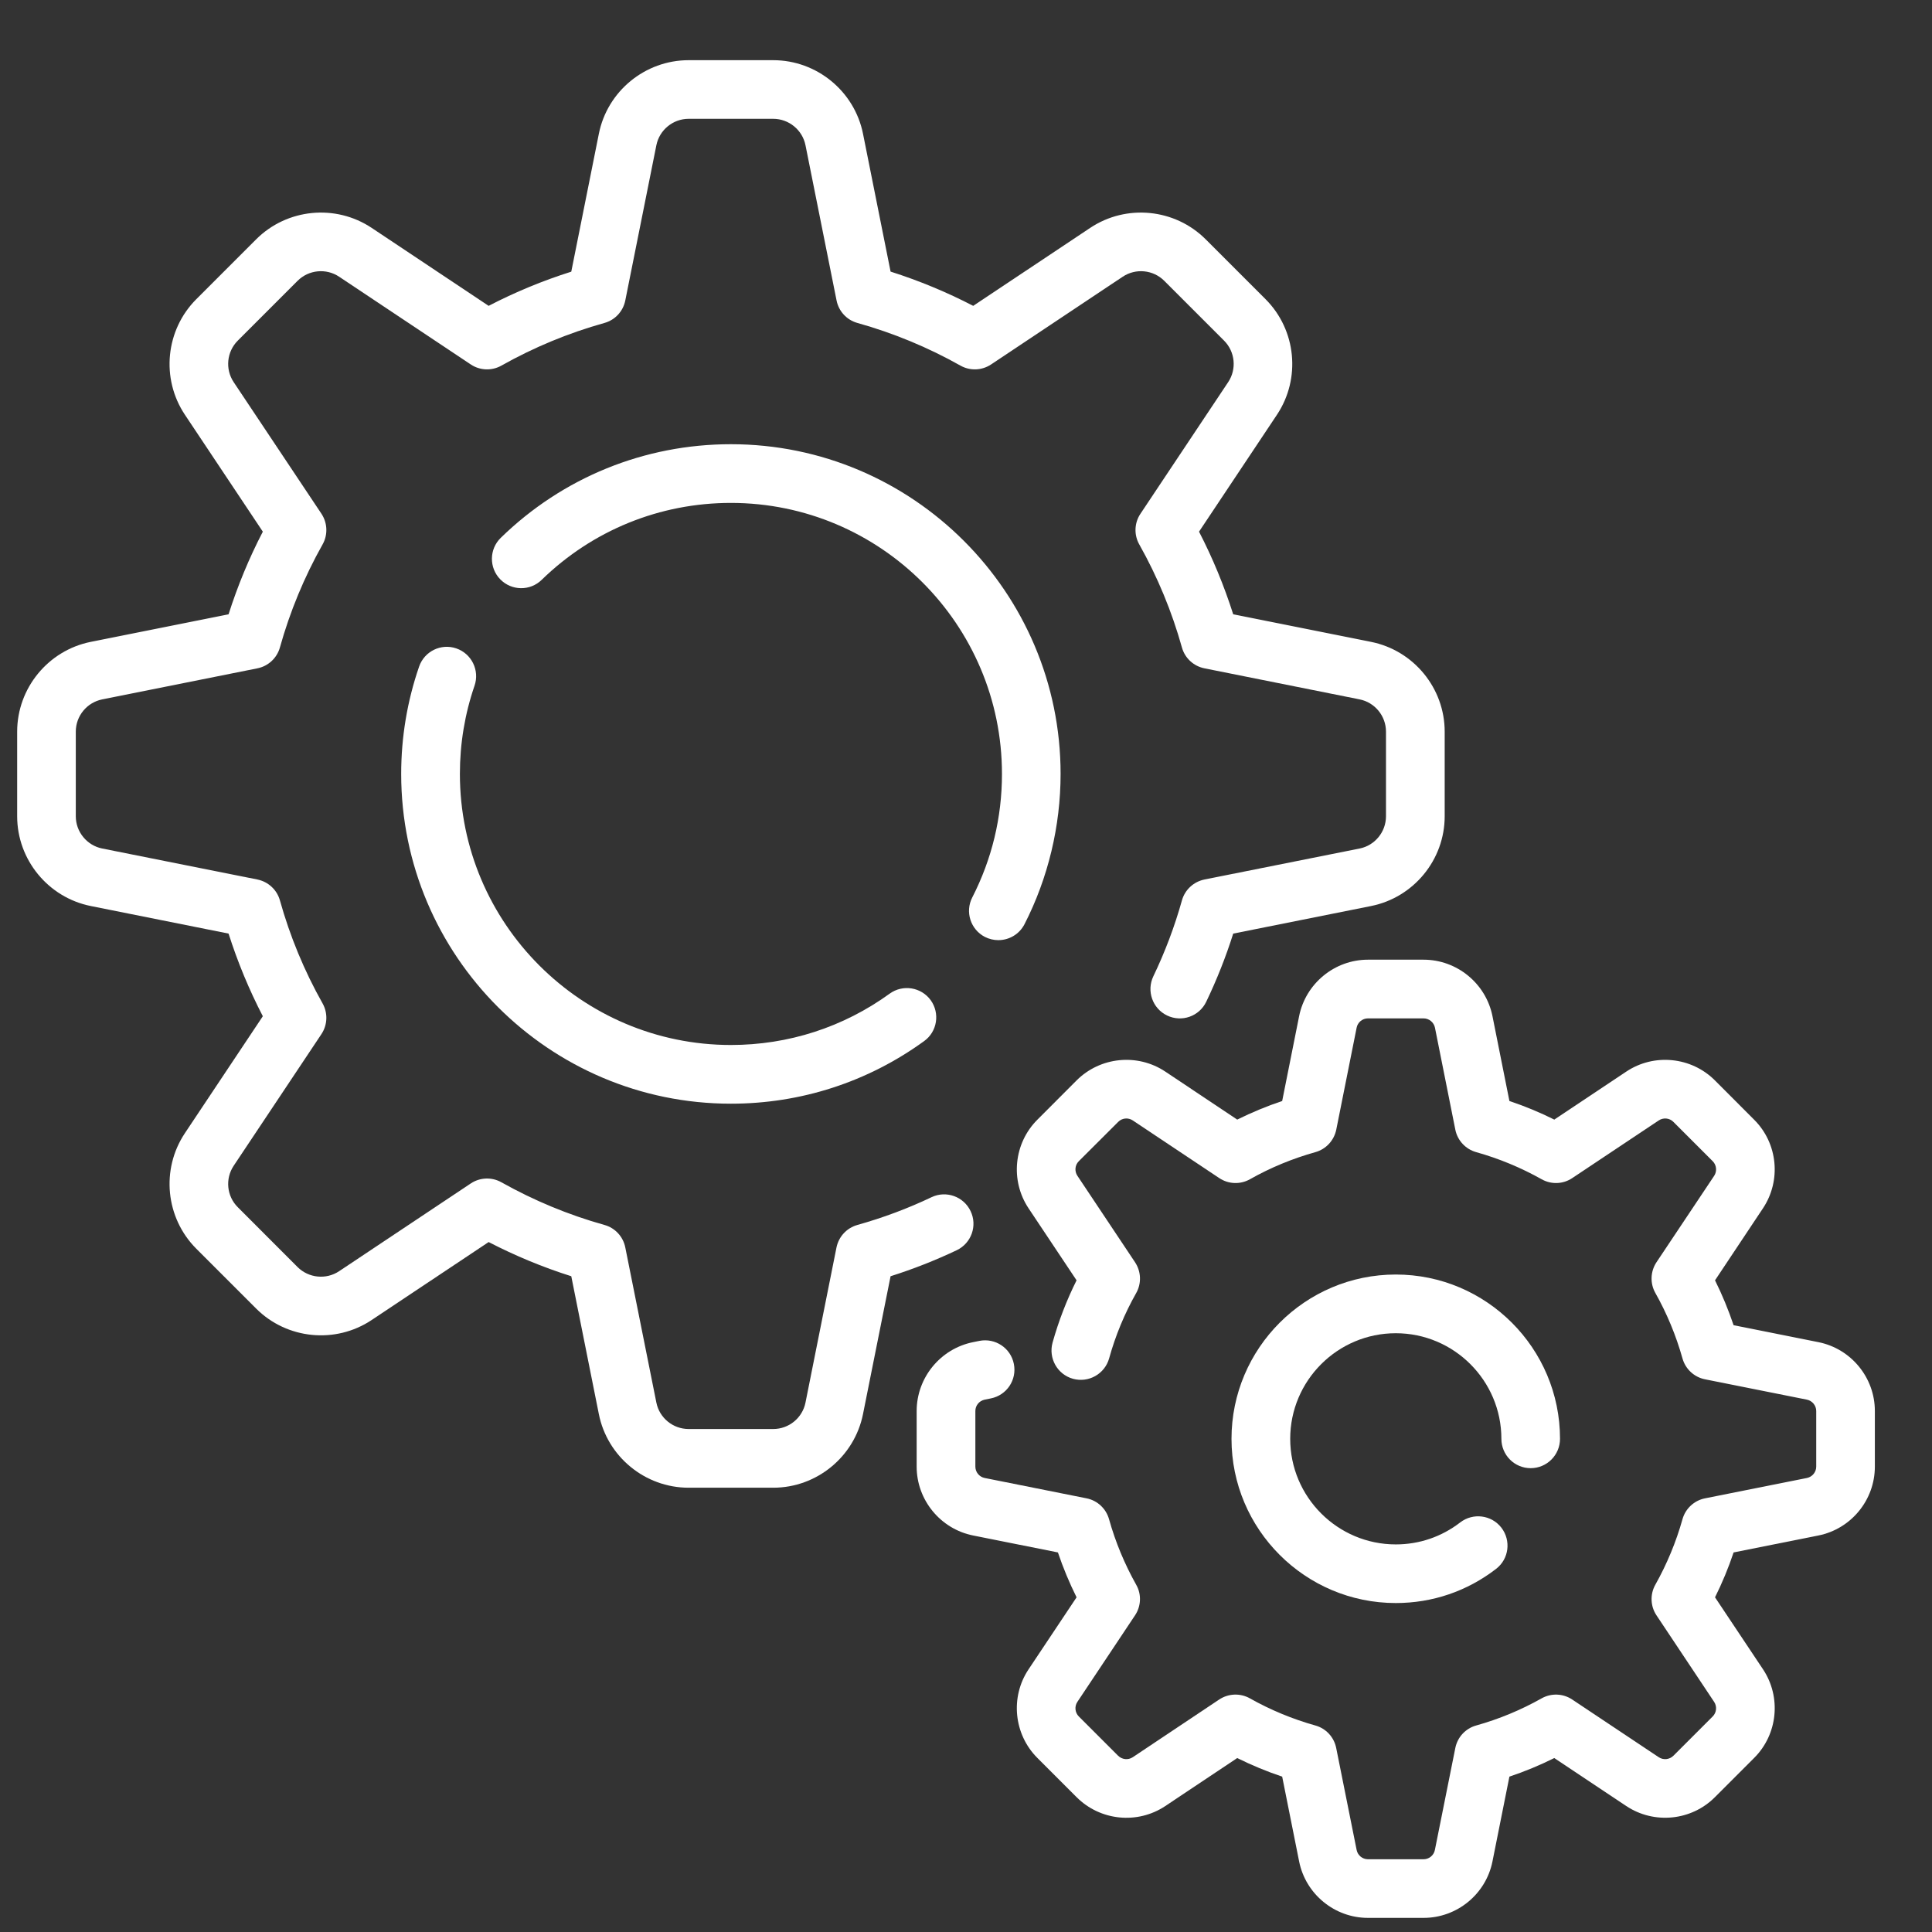
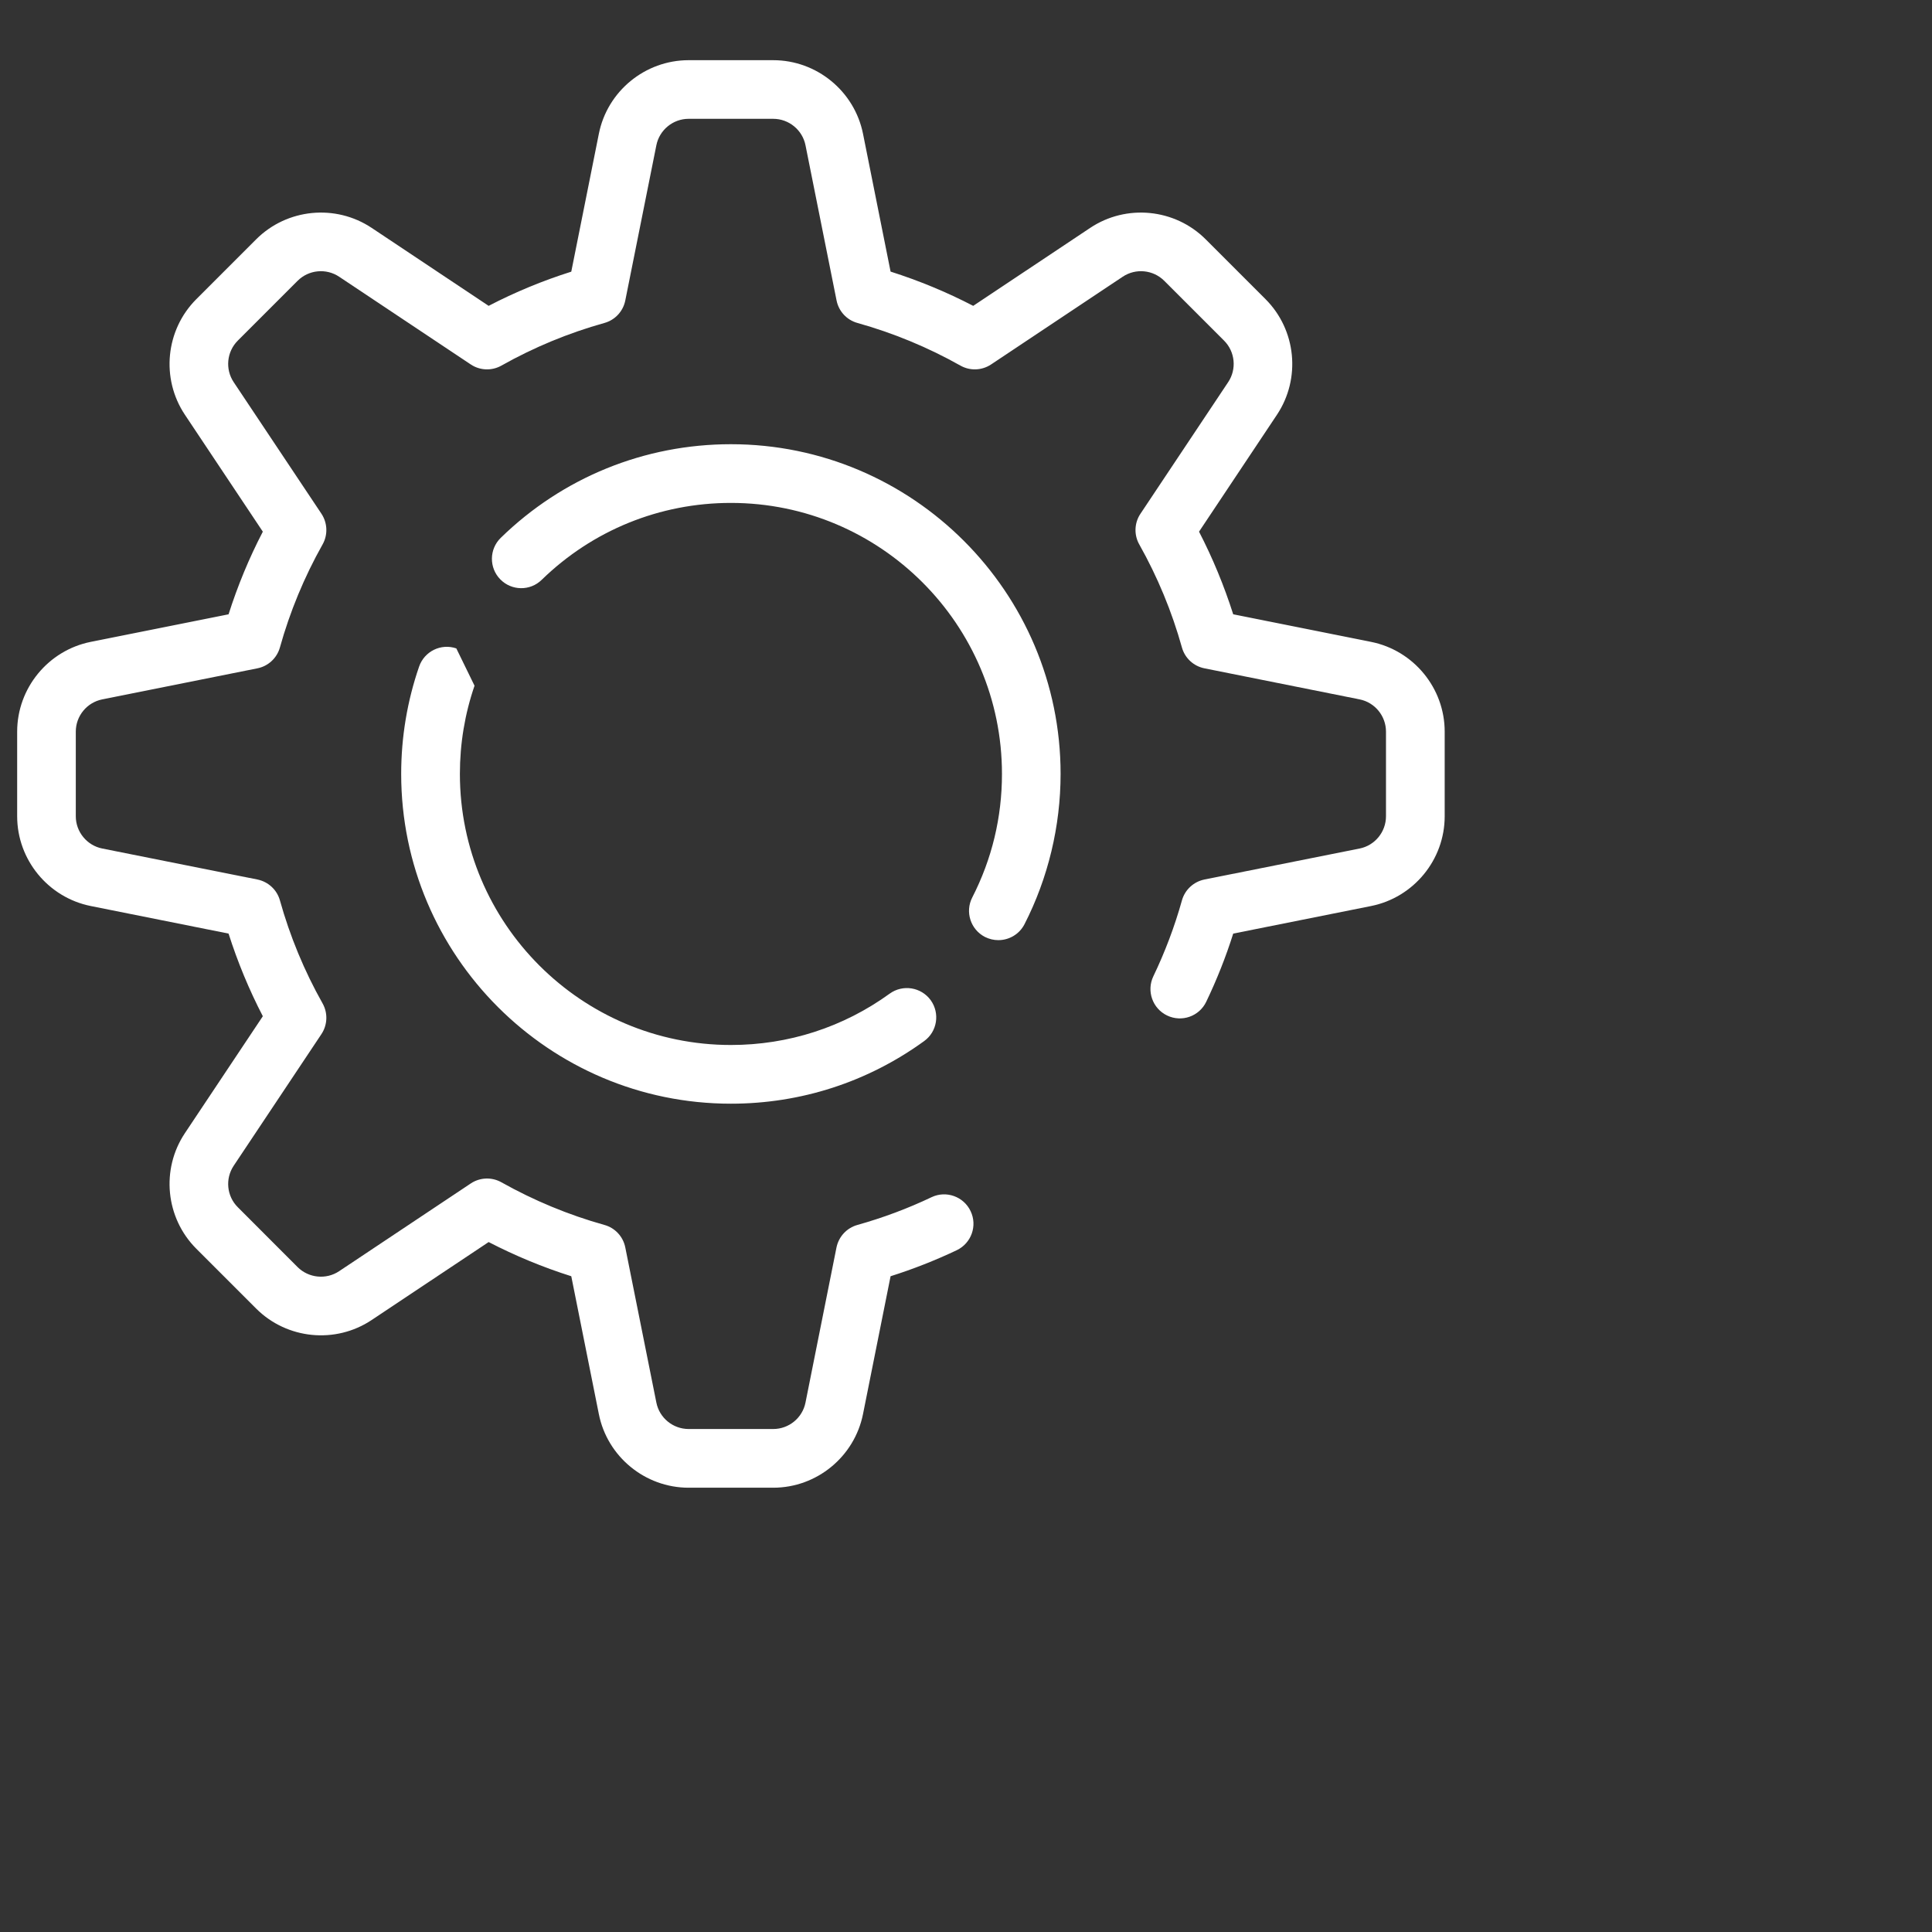
<svg xmlns="http://www.w3.org/2000/svg" width="26" height="26" viewBox="0 0 26 26" fill="none">
  <rect x="0" y="0" width="26" height="26" fill="#333333" stroke="none" />
  <path d="M13.062 16.299C12.969 16.102 12.733 16.018 12.537 16.111C12.216 16.264 11.88 16.389 11.538 16.485C11.395 16.525 11.287 16.642 11.257 16.788L10.84 18.875C10.799 19.082 10.616 19.231 10.406 19.231H9.267C9.057 19.231 8.874 19.082 8.833 18.875L8.415 16.788C8.386 16.642 8.278 16.525 8.135 16.485C7.651 16.35 7.185 16.156 6.748 15.911C6.619 15.838 6.459 15.844 6.336 15.926L4.564 17.107C4.389 17.224 4.154 17.2 4.005 17.052L3.2 16.246C3.051 16.098 3.028 15.863 3.145 15.688L4.326 13.916C4.408 13.792 4.414 13.633 4.341 13.503C4.095 13.067 3.902 12.6 3.767 12.117C3.727 11.974 3.61 11.866 3.464 11.836L1.376 11.419C1.17 11.378 1.02 11.195 1.02 10.985V9.846C1.02 9.635 1.17 9.453 1.376 9.412L3.464 8.994C3.61 8.965 3.727 8.856 3.767 8.713C3.902 8.23 4.095 7.764 4.341 7.327C4.414 7.198 4.408 7.038 4.326 6.914L3.145 5.143C3.028 4.968 3.051 4.733 3.2 4.584L4.005 3.779C4.154 3.63 4.389 3.607 4.564 3.724L6.336 4.905C6.459 4.987 6.619 4.993 6.748 4.92C7.185 4.674 7.651 4.481 8.135 4.346C8.278 4.306 8.386 4.189 8.415 4.043L8.833 1.955C8.874 1.749 9.057 1.599 9.267 1.599H10.406C10.616 1.599 10.799 1.749 10.84 1.955L11.258 4.043C11.287 4.189 11.395 4.306 11.538 4.346C12.021 4.481 12.488 4.674 12.925 4.92C13.054 4.993 13.213 4.987 13.337 4.905L15.109 3.724C15.284 3.607 15.519 3.63 15.668 3.779L16.473 4.584C16.622 4.733 16.645 4.968 16.528 5.143L15.347 6.915C15.265 7.038 15.259 7.198 15.332 7.327C15.578 7.764 15.771 8.23 15.906 8.714C15.946 8.857 16.063 8.965 16.209 8.994L18.297 9.412C18.503 9.453 18.652 9.636 18.652 9.846V10.985C18.652 11.195 18.503 11.378 18.297 11.419L16.209 11.836C16.063 11.866 15.946 11.974 15.906 12.117C15.808 12.468 15.678 12.812 15.521 13.139C15.427 13.336 15.51 13.572 15.706 13.666C15.903 13.761 16.139 13.678 16.233 13.481C16.375 13.185 16.497 12.878 16.596 12.564L18.451 12.193C19.025 12.078 19.442 11.57 19.442 10.985V9.846C19.442 9.261 19.025 8.753 18.451 8.638L16.596 8.267C16.474 7.884 16.32 7.511 16.136 7.155L17.185 5.581C17.509 5.094 17.445 4.44 17.031 4.026L16.226 3.221C15.812 2.807 15.158 2.742 14.671 3.067L13.097 4.116C12.74 3.931 12.368 3.777 11.985 3.655L11.614 1.8C11.499 1.227 10.991 0.81 10.406 0.81H9.267C8.682 0.81 8.173 1.227 8.059 1.801L7.688 3.656C7.305 3.777 6.932 3.931 6.576 4.116L5.002 3.067C4.515 2.742 3.861 2.807 3.447 3.221L2.642 4.026C2.228 4.44 2.163 5.094 2.488 5.581L3.537 7.155C3.352 7.511 3.198 7.884 3.076 8.267L1.221 8.638C0.648 8.753 0.231 9.261 0.231 9.846V10.985C0.231 11.57 0.648 12.078 1.222 12.193L3.076 12.564C3.198 12.947 3.352 13.319 3.537 13.676L2.488 15.25C2.163 15.737 2.228 16.391 2.642 16.805L3.447 17.61C3.861 18.024 4.515 18.089 5.002 17.764L6.576 16.715C6.932 16.899 7.305 17.054 7.688 17.175L8.059 19.03C8.173 19.604 8.682 20.021 9.267 20.021H10.406C10.991 20.021 11.499 19.604 11.614 19.03L11.985 17.175C12.289 17.079 12.588 16.961 12.875 16.825C13.072 16.731 13.156 16.496 13.062 16.299Z" fill="white" />
  <path d="M13.255 12.609C13.313 12.638 13.374 12.652 13.435 12.652C13.579 12.652 13.717 12.574 13.787 12.438C14.105 11.817 14.273 11.117 14.273 10.415C14.273 7.969 12.283 5.978 9.836 5.978C8.672 5.978 7.572 6.426 6.739 7.238C6.583 7.39 6.58 7.64 6.732 7.796C6.884 7.952 7.134 7.956 7.29 7.803C7.975 7.136 8.879 6.768 9.836 6.768C11.848 6.768 13.484 8.404 13.484 10.415C13.484 11.001 13.349 11.56 13.084 12.078C12.985 12.271 13.061 12.509 13.255 12.609Z" fill="white" />
-   <path d="M6.141 8.726C5.935 8.655 5.711 8.765 5.64 8.971C5.48 9.435 5.399 9.921 5.399 10.415C5.399 12.862 7.39 14.853 9.836 14.853C10.777 14.853 11.676 14.562 12.436 14.011C12.613 13.884 12.652 13.637 12.525 13.46C12.397 13.284 12.15 13.244 11.973 13.372C11.349 13.824 10.61 14.063 9.836 14.063C7.825 14.063 6.189 12.427 6.189 10.415C6.189 10.008 6.255 9.609 6.386 9.228C6.457 9.022 6.347 8.797 6.141 8.726Z" fill="white" />
-   <path d="M24.471 18.062L23.33 17.834C23.26 17.627 23.177 17.425 23.08 17.23L23.725 16.261C23.974 15.887 23.925 15.386 23.607 15.069L23.078 14.539C22.761 14.222 22.259 14.172 21.886 14.421L20.917 15.067C20.722 14.97 20.52 14.886 20.313 14.817L20.085 13.675C19.997 13.235 19.607 12.915 19.158 12.915H18.409C17.961 12.915 17.571 13.235 17.483 13.675L17.255 14.817C17.048 14.886 16.846 14.97 16.65 15.067L15.682 14.421C15.308 14.172 14.807 14.222 14.489 14.539L13.96 15.069C13.643 15.386 13.593 15.887 13.842 16.261L14.488 17.23C14.354 17.498 14.246 17.779 14.165 18.068C14.107 18.278 14.229 18.496 14.439 18.555C14.649 18.613 14.867 18.491 14.926 18.281C15.011 17.974 15.134 17.677 15.291 17.4C15.364 17.27 15.357 17.111 15.275 16.987L14.499 15.823C14.458 15.761 14.466 15.679 14.518 15.627L15.048 15.098C15.1 15.045 15.182 15.037 15.244 15.078L16.408 15.854C16.532 15.937 16.691 15.943 16.821 15.87C17.098 15.713 17.395 15.591 17.702 15.505C17.845 15.465 17.953 15.348 17.983 15.202L18.257 13.83C18.271 13.758 18.335 13.705 18.409 13.705H19.158C19.232 13.705 19.296 13.758 19.311 13.83L19.585 15.202C19.614 15.348 19.723 15.465 19.866 15.505C20.173 15.591 20.469 15.714 20.747 15.87C20.876 15.943 21.036 15.937 21.159 15.854L22.323 15.078C22.385 15.037 22.468 15.045 22.52 15.098L23.049 15.627C23.101 15.679 23.109 15.762 23.069 15.823L22.292 16.987C22.21 17.111 22.204 17.271 22.277 17.4C22.433 17.677 22.556 17.974 22.642 18.281C22.682 18.424 22.799 18.533 22.945 18.562L24.317 18.836C24.389 18.851 24.442 18.915 24.442 18.989V19.737C24.442 19.811 24.389 19.875 24.317 19.89L22.945 20.164C22.799 20.193 22.682 20.302 22.642 20.445C22.556 20.752 22.433 21.048 22.277 21.326C22.204 21.455 22.21 21.615 22.292 21.738L23.068 22.903C23.109 22.964 23.101 23.047 23.049 23.099L22.52 23.628C22.468 23.68 22.385 23.689 22.323 23.648L21.159 22.872C21.035 22.789 20.876 22.783 20.746 22.856C20.469 23.012 20.173 23.135 19.865 23.221C19.722 23.261 19.614 23.378 19.585 23.524L19.31 24.896C19.296 24.968 19.232 25.021 19.158 25.021H18.409C18.335 25.021 18.271 24.968 18.257 24.896L17.982 23.524C17.953 23.378 17.845 23.261 17.702 23.221C17.395 23.135 17.098 23.012 16.821 22.856C16.691 22.783 16.532 22.789 16.408 22.871L15.244 23.648C15.182 23.689 15.1 23.68 15.047 23.628L14.518 23.099C14.466 23.047 14.458 22.964 14.499 22.903L15.275 21.738C15.357 21.615 15.364 21.455 15.29 21.326C15.134 21.048 15.011 20.752 14.925 20.445C14.885 20.302 14.768 20.193 14.623 20.164L13.251 19.89C13.178 19.875 13.126 19.811 13.126 19.737V18.988C13.126 18.915 13.178 18.851 13.251 18.836L13.335 18.819C13.549 18.776 13.687 18.569 13.644 18.355C13.602 18.141 13.394 18.003 13.18 18.045L13.096 18.062C12.656 18.15 12.336 18.54 12.336 18.989V19.737C12.336 20.186 12.656 20.576 13.096 20.664L14.237 20.892C14.307 21.099 14.391 21.301 14.488 21.496L13.842 22.465C13.593 22.838 13.643 23.34 13.96 23.657L14.489 24.186C14.807 24.504 15.308 24.554 15.682 24.305L16.65 23.659C16.846 23.756 17.048 23.84 17.255 23.909L17.483 25.05C17.571 25.491 17.961 25.81 18.409 25.81H19.158C19.607 25.81 19.997 25.491 20.085 25.05L20.313 23.909C20.52 23.84 20.722 23.756 20.917 23.659L21.886 24.305C22.259 24.553 22.761 24.504 23.078 24.186L23.607 23.657C23.925 23.34 23.974 22.838 23.726 22.465L23.08 21.496C23.177 21.301 23.261 21.099 23.33 20.892L24.471 20.664C24.912 20.576 25.231 20.186 25.231 19.737V18.988C25.231 18.54 24.912 18.15 24.471 18.062Z" fill="white" />
-   <path d="M18.784 17.942C19.567 17.942 20.205 18.579 20.205 19.363C20.205 19.581 20.381 19.758 20.599 19.758C20.817 19.758 20.994 19.581 20.994 19.363C20.994 18.144 20.003 17.152 18.784 17.152C17.565 17.152 16.573 18.144 16.573 19.363C16.573 20.582 17.565 21.573 18.784 21.573C19.277 21.573 19.744 21.414 20.134 21.113C20.307 20.98 20.338 20.732 20.205 20.559C20.072 20.387 19.824 20.355 19.651 20.488C19.401 20.681 19.101 20.784 18.784 20.784C18 20.784 17.363 20.146 17.363 19.363C17.363 18.579 18 17.942 18.784 17.942Z" fill="white" />
+   <path d="M6.141 8.726C5.935 8.655 5.711 8.765 5.64 8.971C5.48 9.435 5.399 9.921 5.399 10.415C5.399 12.862 7.39 14.853 9.836 14.853C10.777 14.853 11.676 14.562 12.436 14.011C12.613 13.884 12.652 13.637 12.525 13.46C12.397 13.284 12.15 13.244 11.973 13.372C11.349 13.824 10.61 14.063 9.836 14.063C7.825 14.063 6.189 12.427 6.189 10.415C6.189 10.008 6.255 9.609 6.386 9.228Z" fill="white" />
</svg>